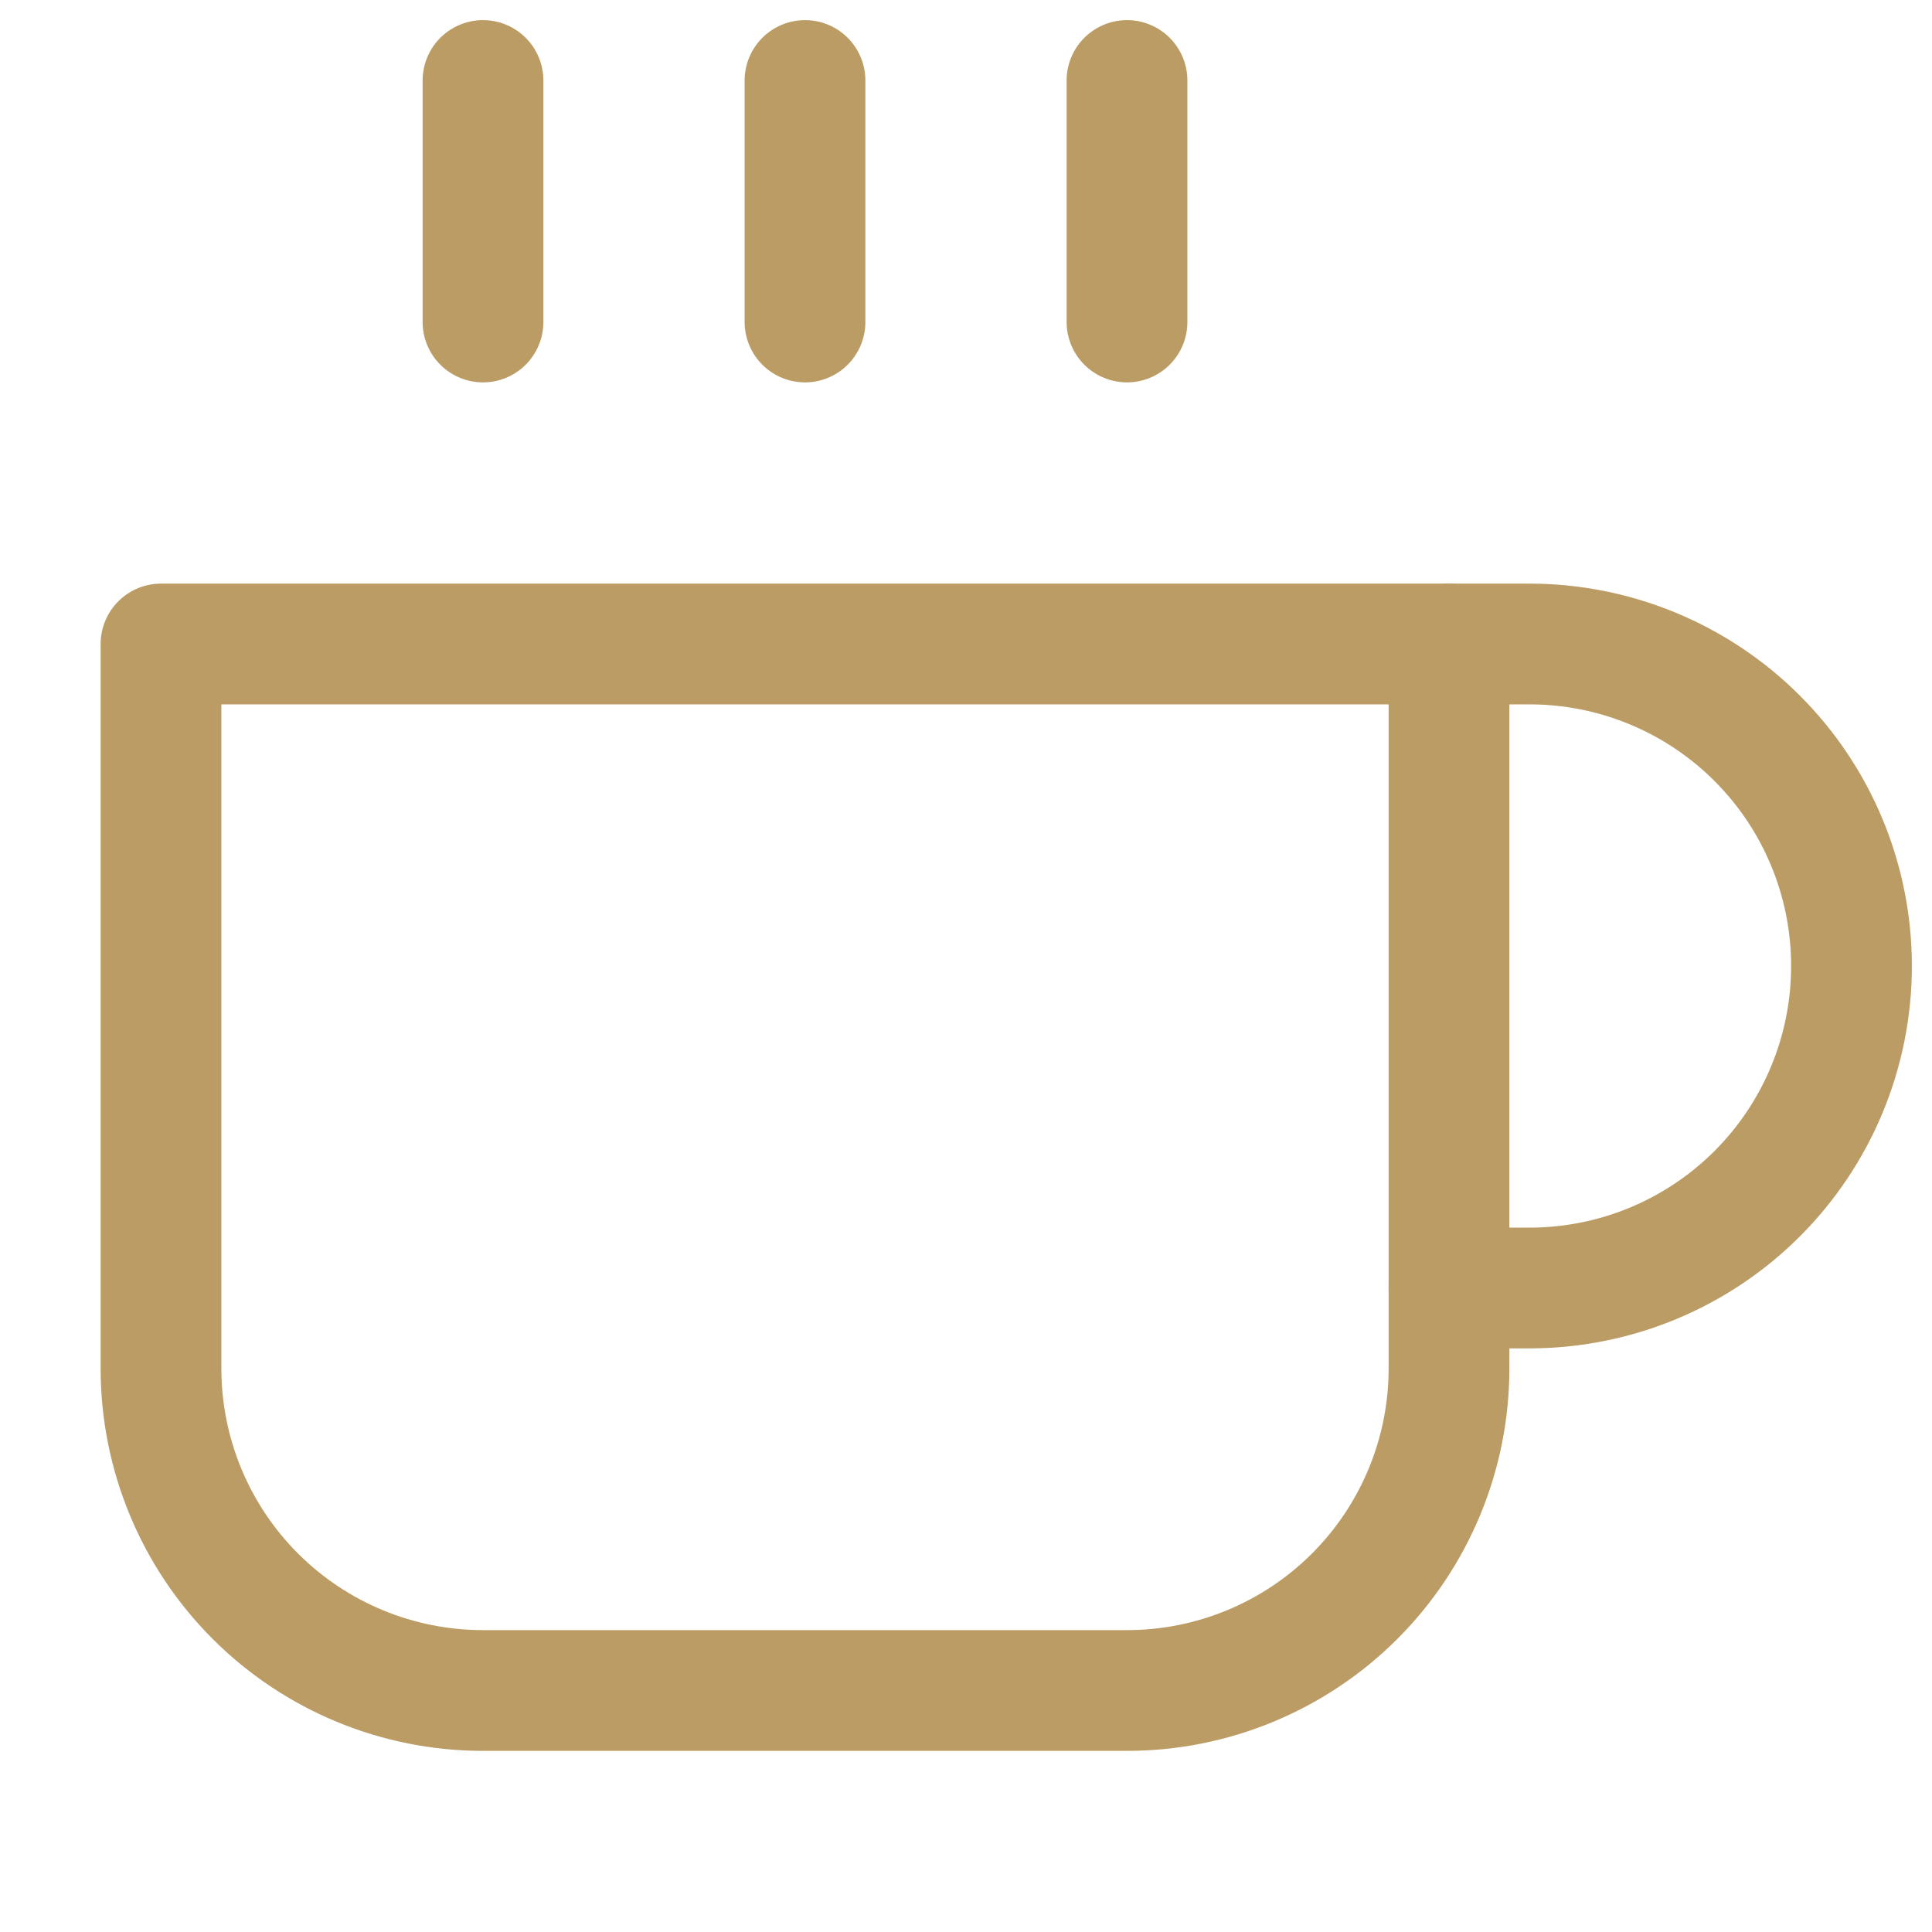
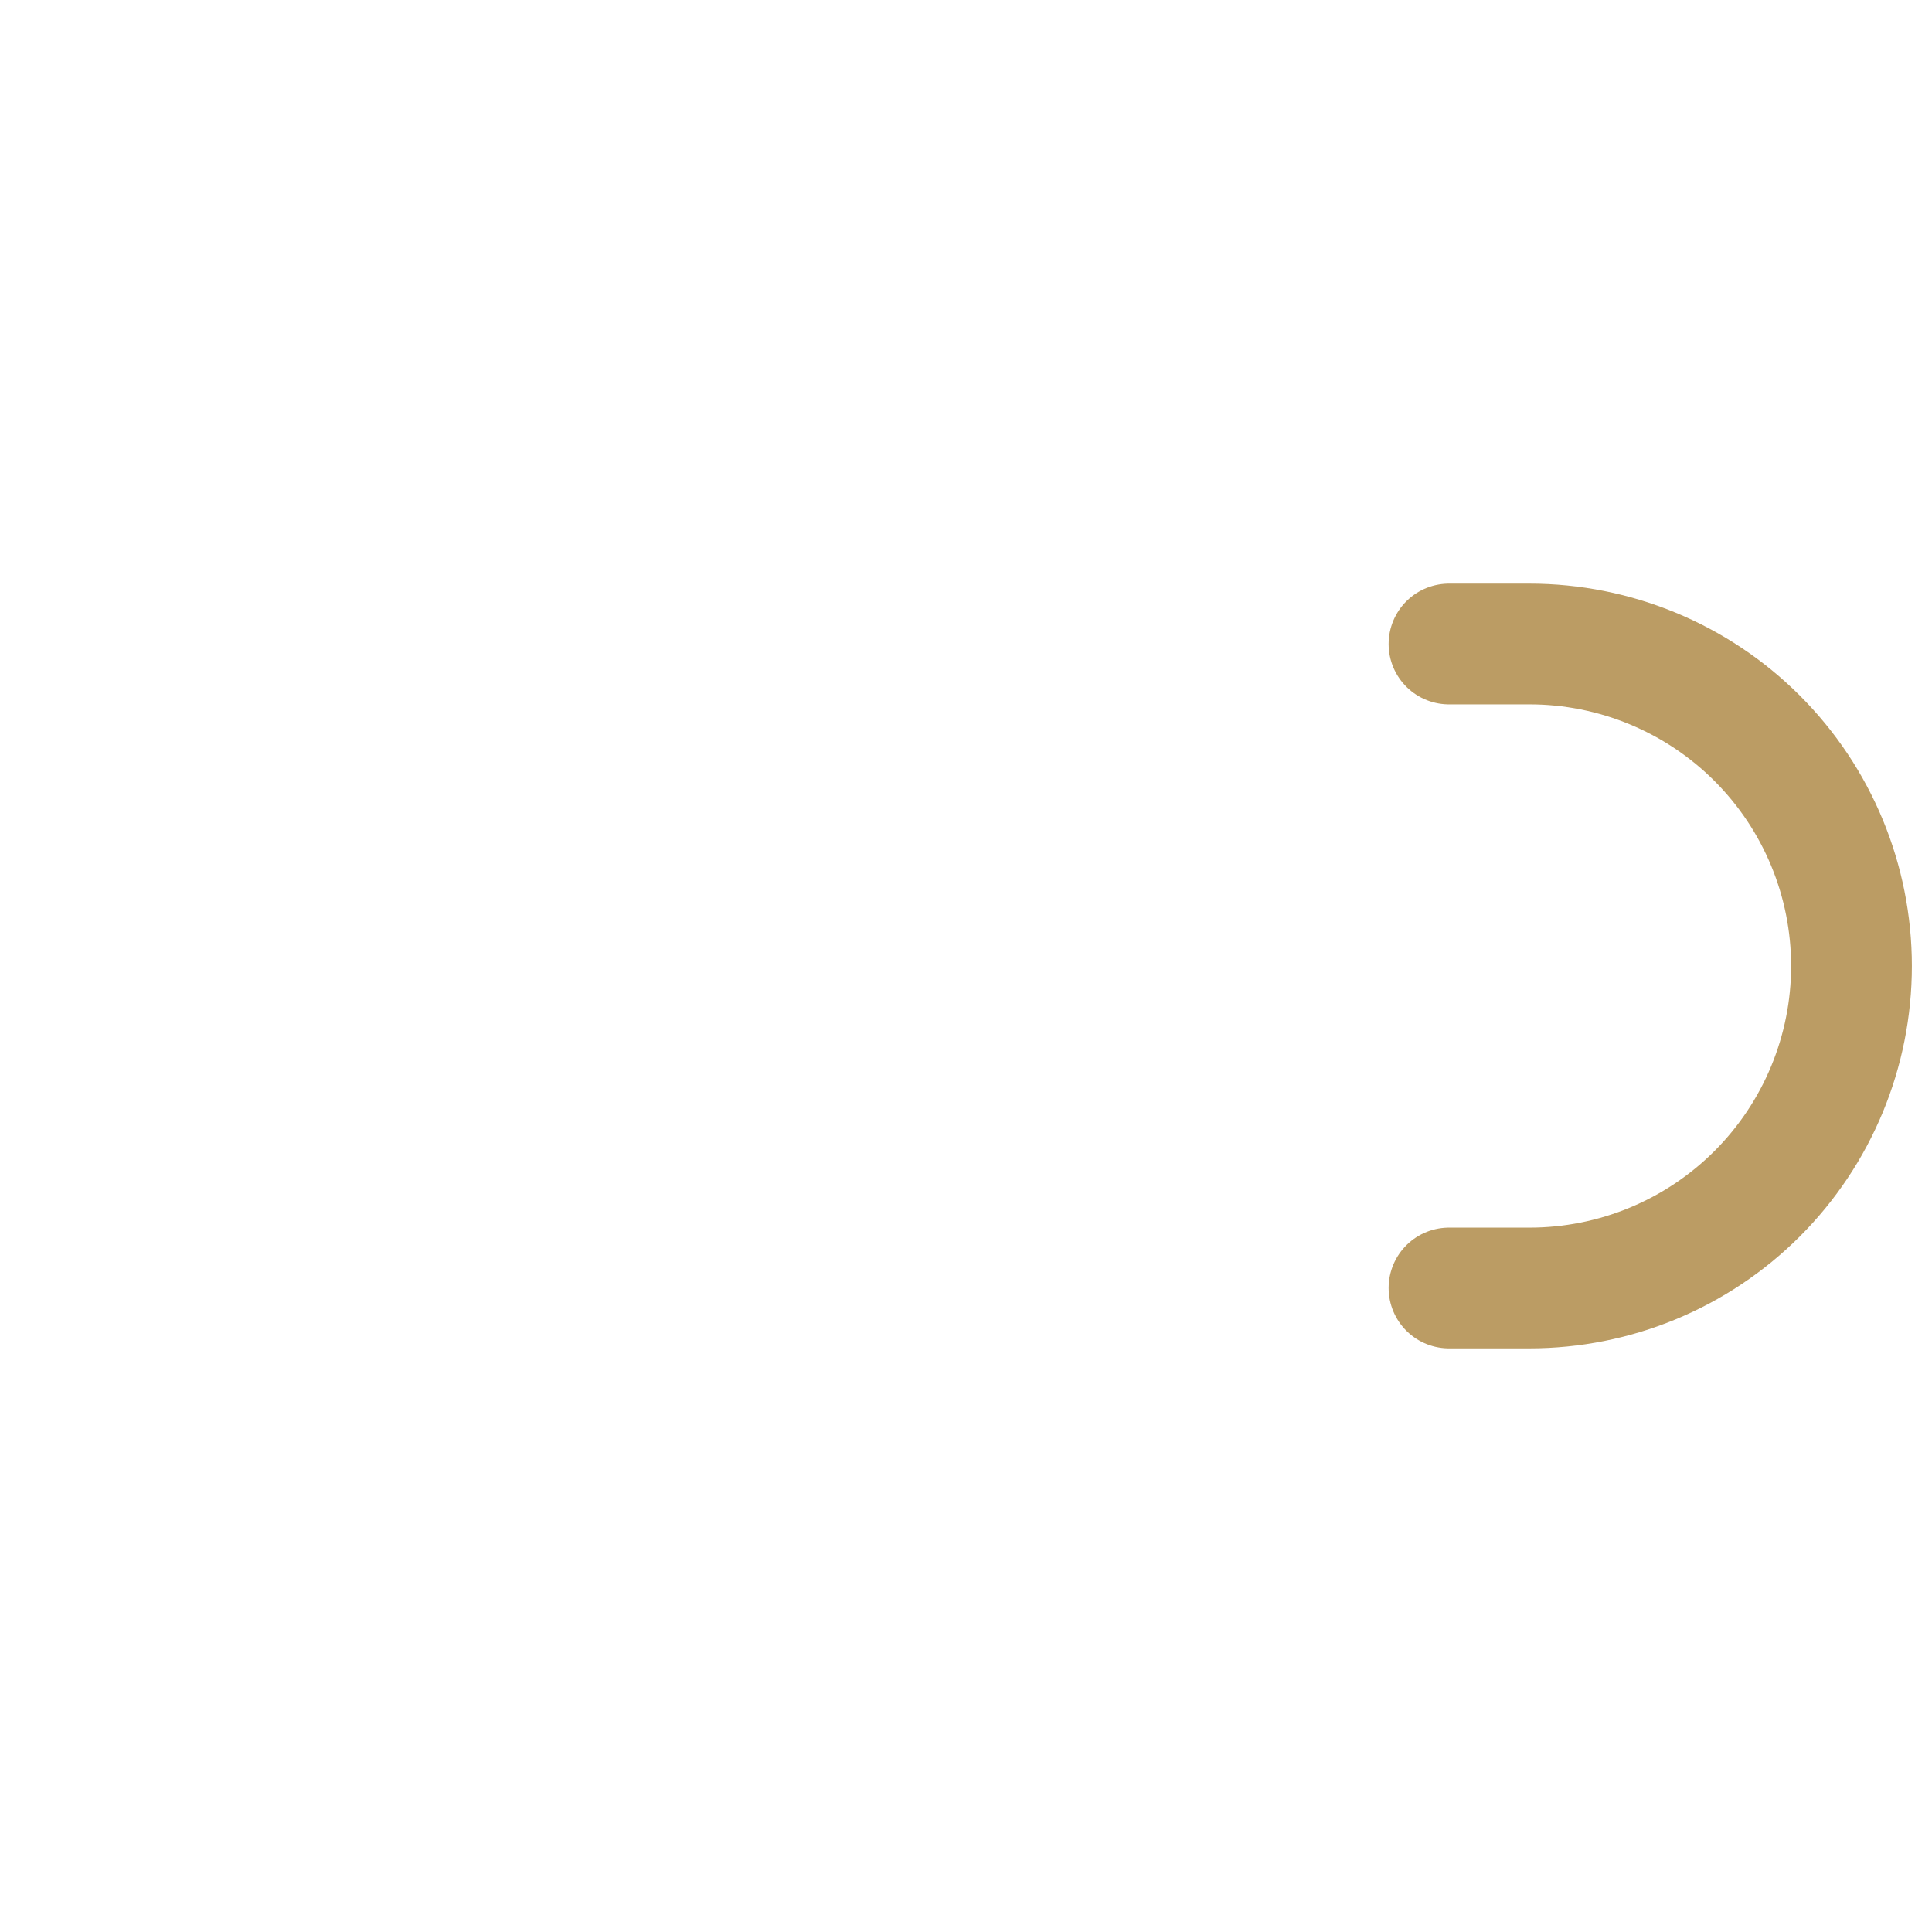
<svg xmlns="http://www.w3.org/2000/svg" width="48" height="48" viewBox="0 0 48 48" fill="none">
  <path d="M36 16H38C40.122 16 42.157 16.843 43.657 18.343C45.157 19.843 46 21.878 46 24C46 26.122 45.157 28.157 43.657 29.657C42.157 31.157 40.122 32 38 32H36" stroke="#BB9C64" stroke-width="3" stroke-linecap="round" stroke-linejoin="round" />
-   <path d="M4 16H36V34C36 36.122 35.157 38.157 33.657 39.657C32.157 41.157 30.122 42 28 42H12C9.878 42 7.843 41.157 6.343 39.657C4.843 38.157 4 36.122 4 34V16Z" stroke="#BB9C64" stroke-width="3" stroke-linecap="round" stroke-linejoin="round" />
-   <path d="M12 2V8" stroke="#BB9C64" stroke-width="3" stroke-linecap="round" stroke-linejoin="round" />
-   <path d="M20 2V8" stroke="#BB9C64" stroke-width="3" stroke-linecap="round" stroke-linejoin="round" />
-   <path d="M28 2V8" stroke="#BB9C64" stroke-width="3" stroke-linecap="round" stroke-linejoin="round" />
</svg>